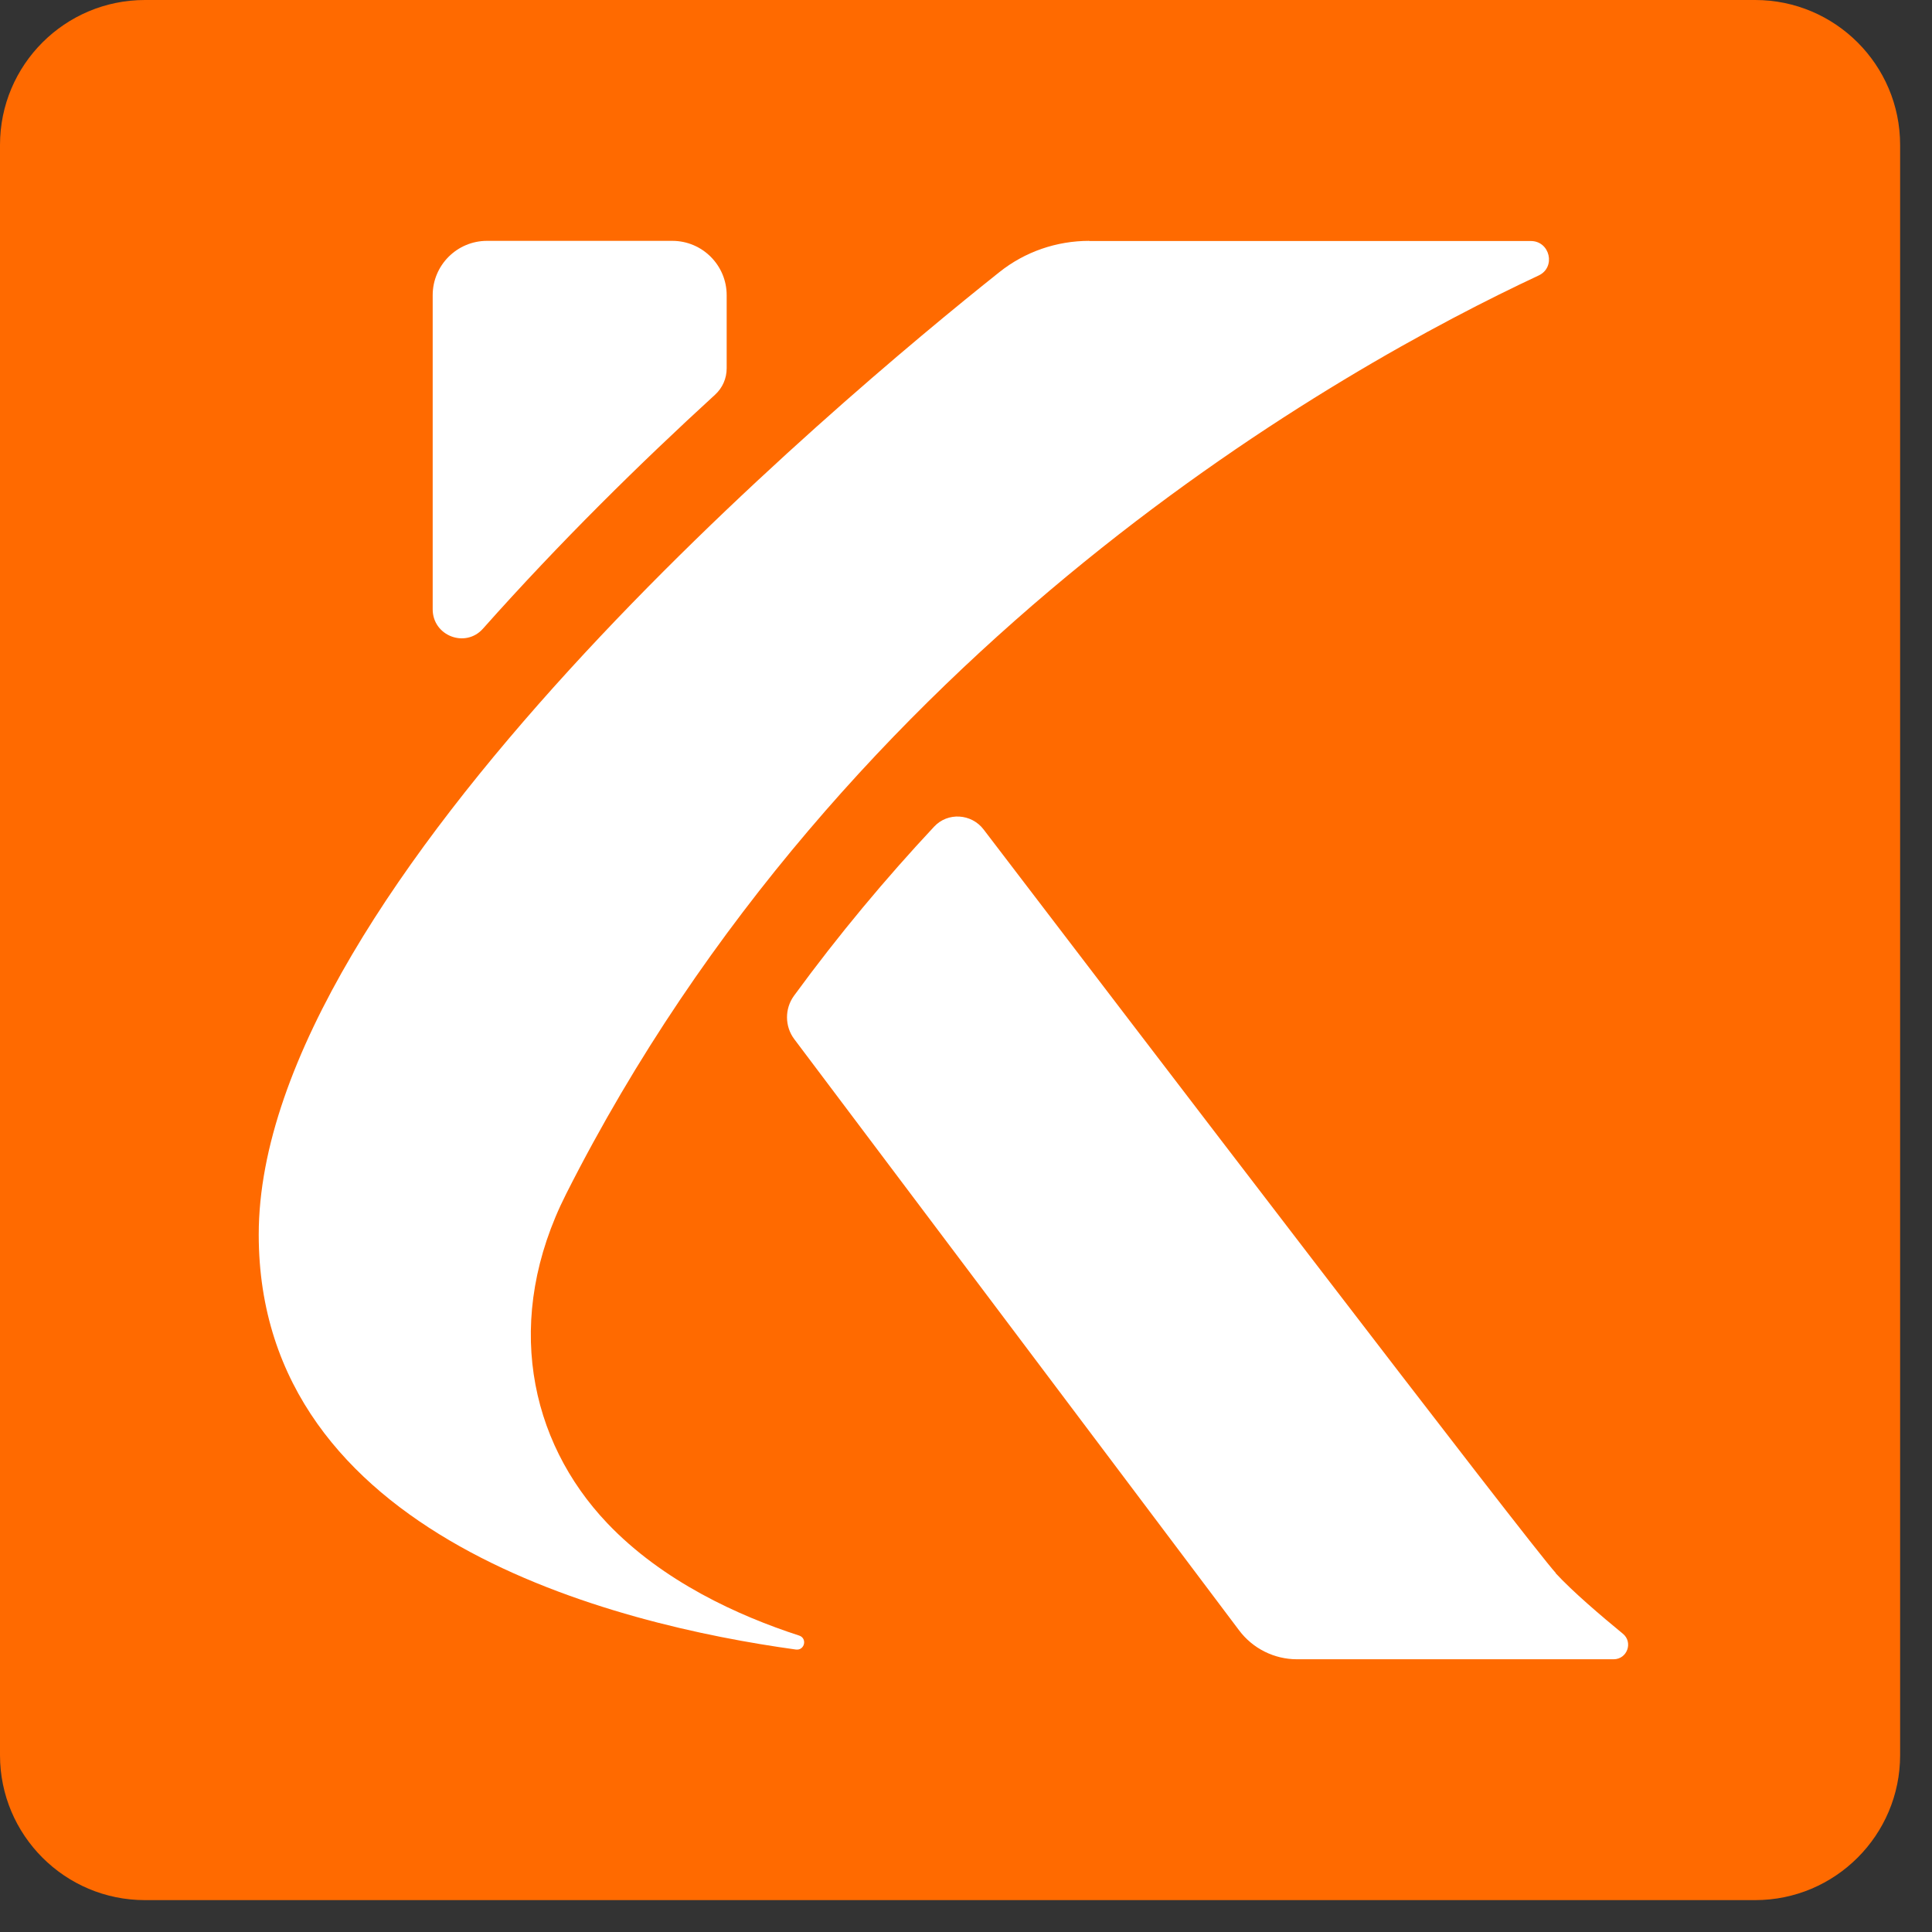
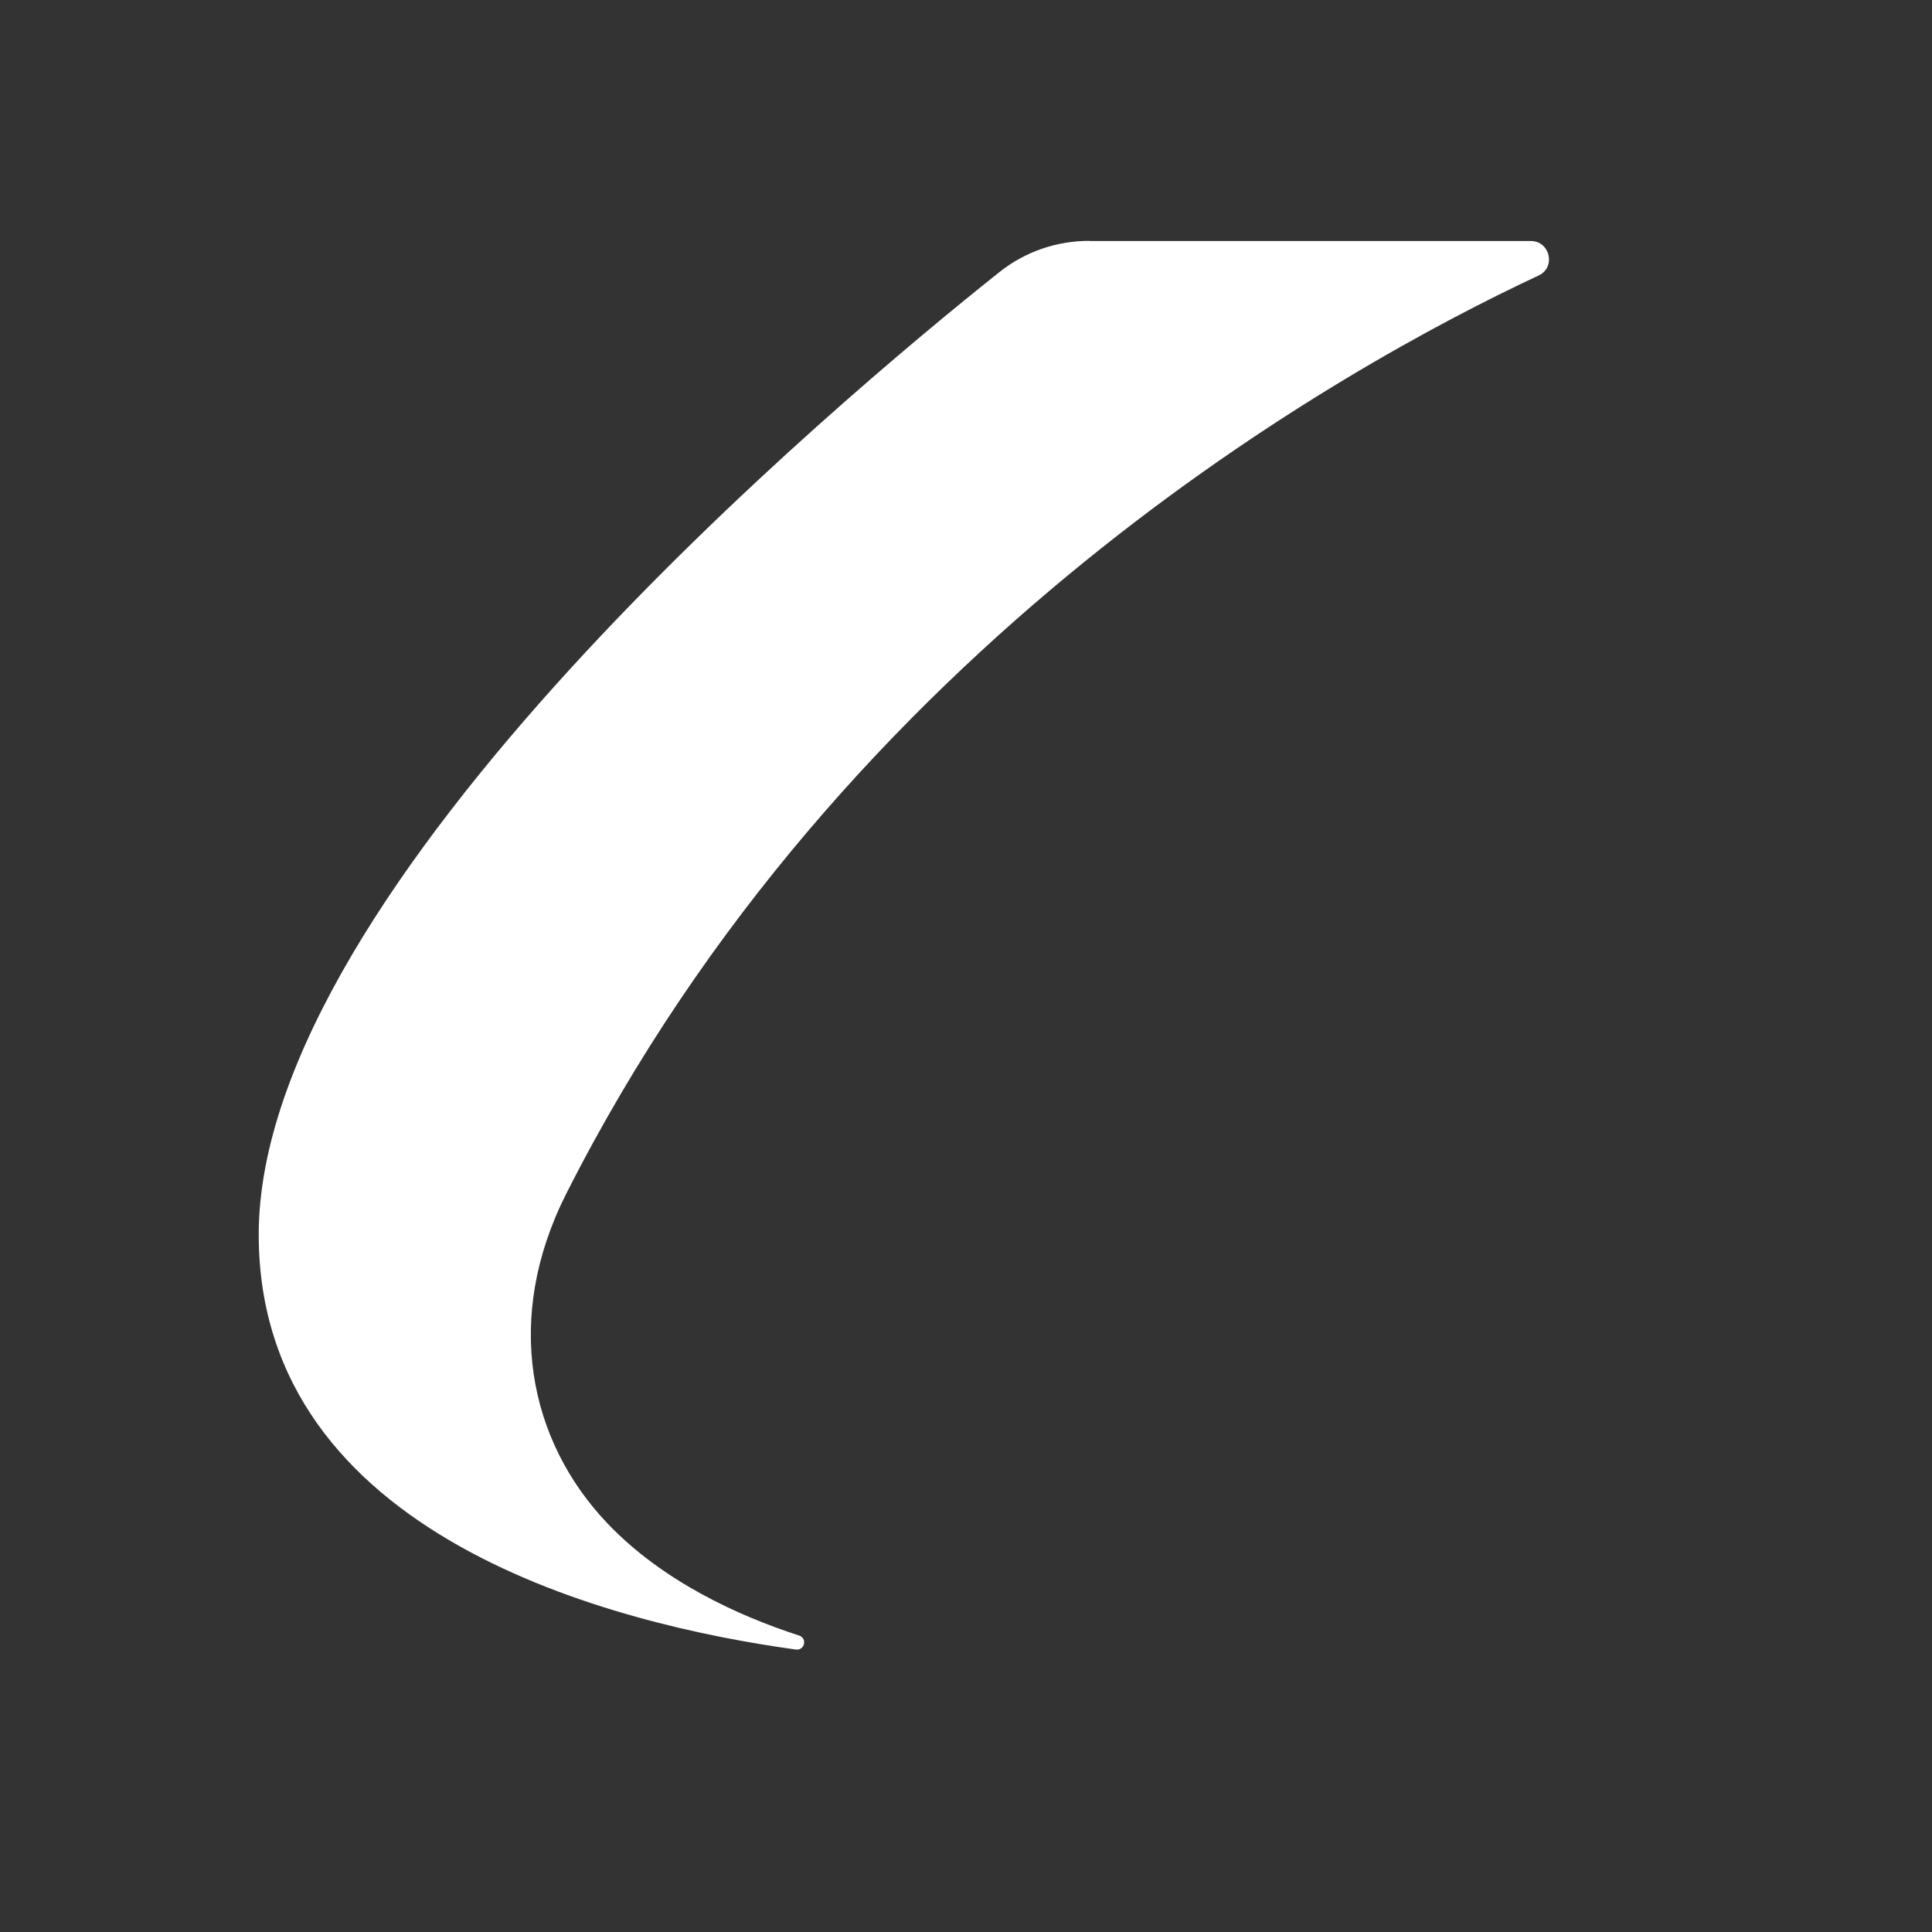
<svg xmlns="http://www.w3.org/2000/svg" width="24" height="24" viewBox="0 0 24 24" fill="none">
  <rect x="0" y="0" width="24" height="24" fill="#333333" stroke="none" />
-   <path d="M21.803 0H1.801C0.806 0 0 0.806 0 1.801V21.803C0 22.797 0.806 23.604 1.801 23.604H21.803C22.797 23.604 23.604 22.797 23.604 21.803V1.801C23.604 0.806 22.797 0 21.803 0Z" fill="#FF6A00" />
-   <path d="M19.327 19.541C19.01 19.198 14.008 12.649 12.218 10.303C12.067 10.106 11.773 10.087 11.604 10.269C11.003 10.912 10.417 11.612 9.863 12.37C9.746 12.531 9.748 12.751 9.867 12.909L15.392 20.252C15.561 20.478 15.828 20.612 16.111 20.612H20.045C20.214 20.612 20.29 20.4 20.159 20.294C19.886 20.07 19.537 19.772 19.325 19.543L19.327 19.541Z" fill="white" />
-   <path d="M9.027 4.575V3.667C9.027 3.295 8.724 2.992 8.352 2.992H6.05C5.677 2.992 5.375 3.295 5.375 3.667V7.569C5.375 7.899 5.783 8.056 6.001 7.808C6.951 6.739 7.956 5.751 8.883 4.903C8.976 4.818 9.027 4.7 9.027 4.575Z" fill="white" />
  <path d="M13.532 2.992C13.125 2.992 12.732 3.127 12.414 3.381C10.432 4.958 3.214 10.997 3.214 15.337C3.214 19.097 7.647 20.182 9.886 20.491C9.996 20.506 10.032 20.351 9.926 20.317C9.177 20.074 8.233 19.647 7.543 18.921C6.57 17.897 6.251 16.378 7.034 14.829C10.493 7.986 16.706 4.547 19.114 3.422C19.331 3.32 19.255 2.994 19.016 2.994H13.532V2.992Z" fill="white" />
</svg>